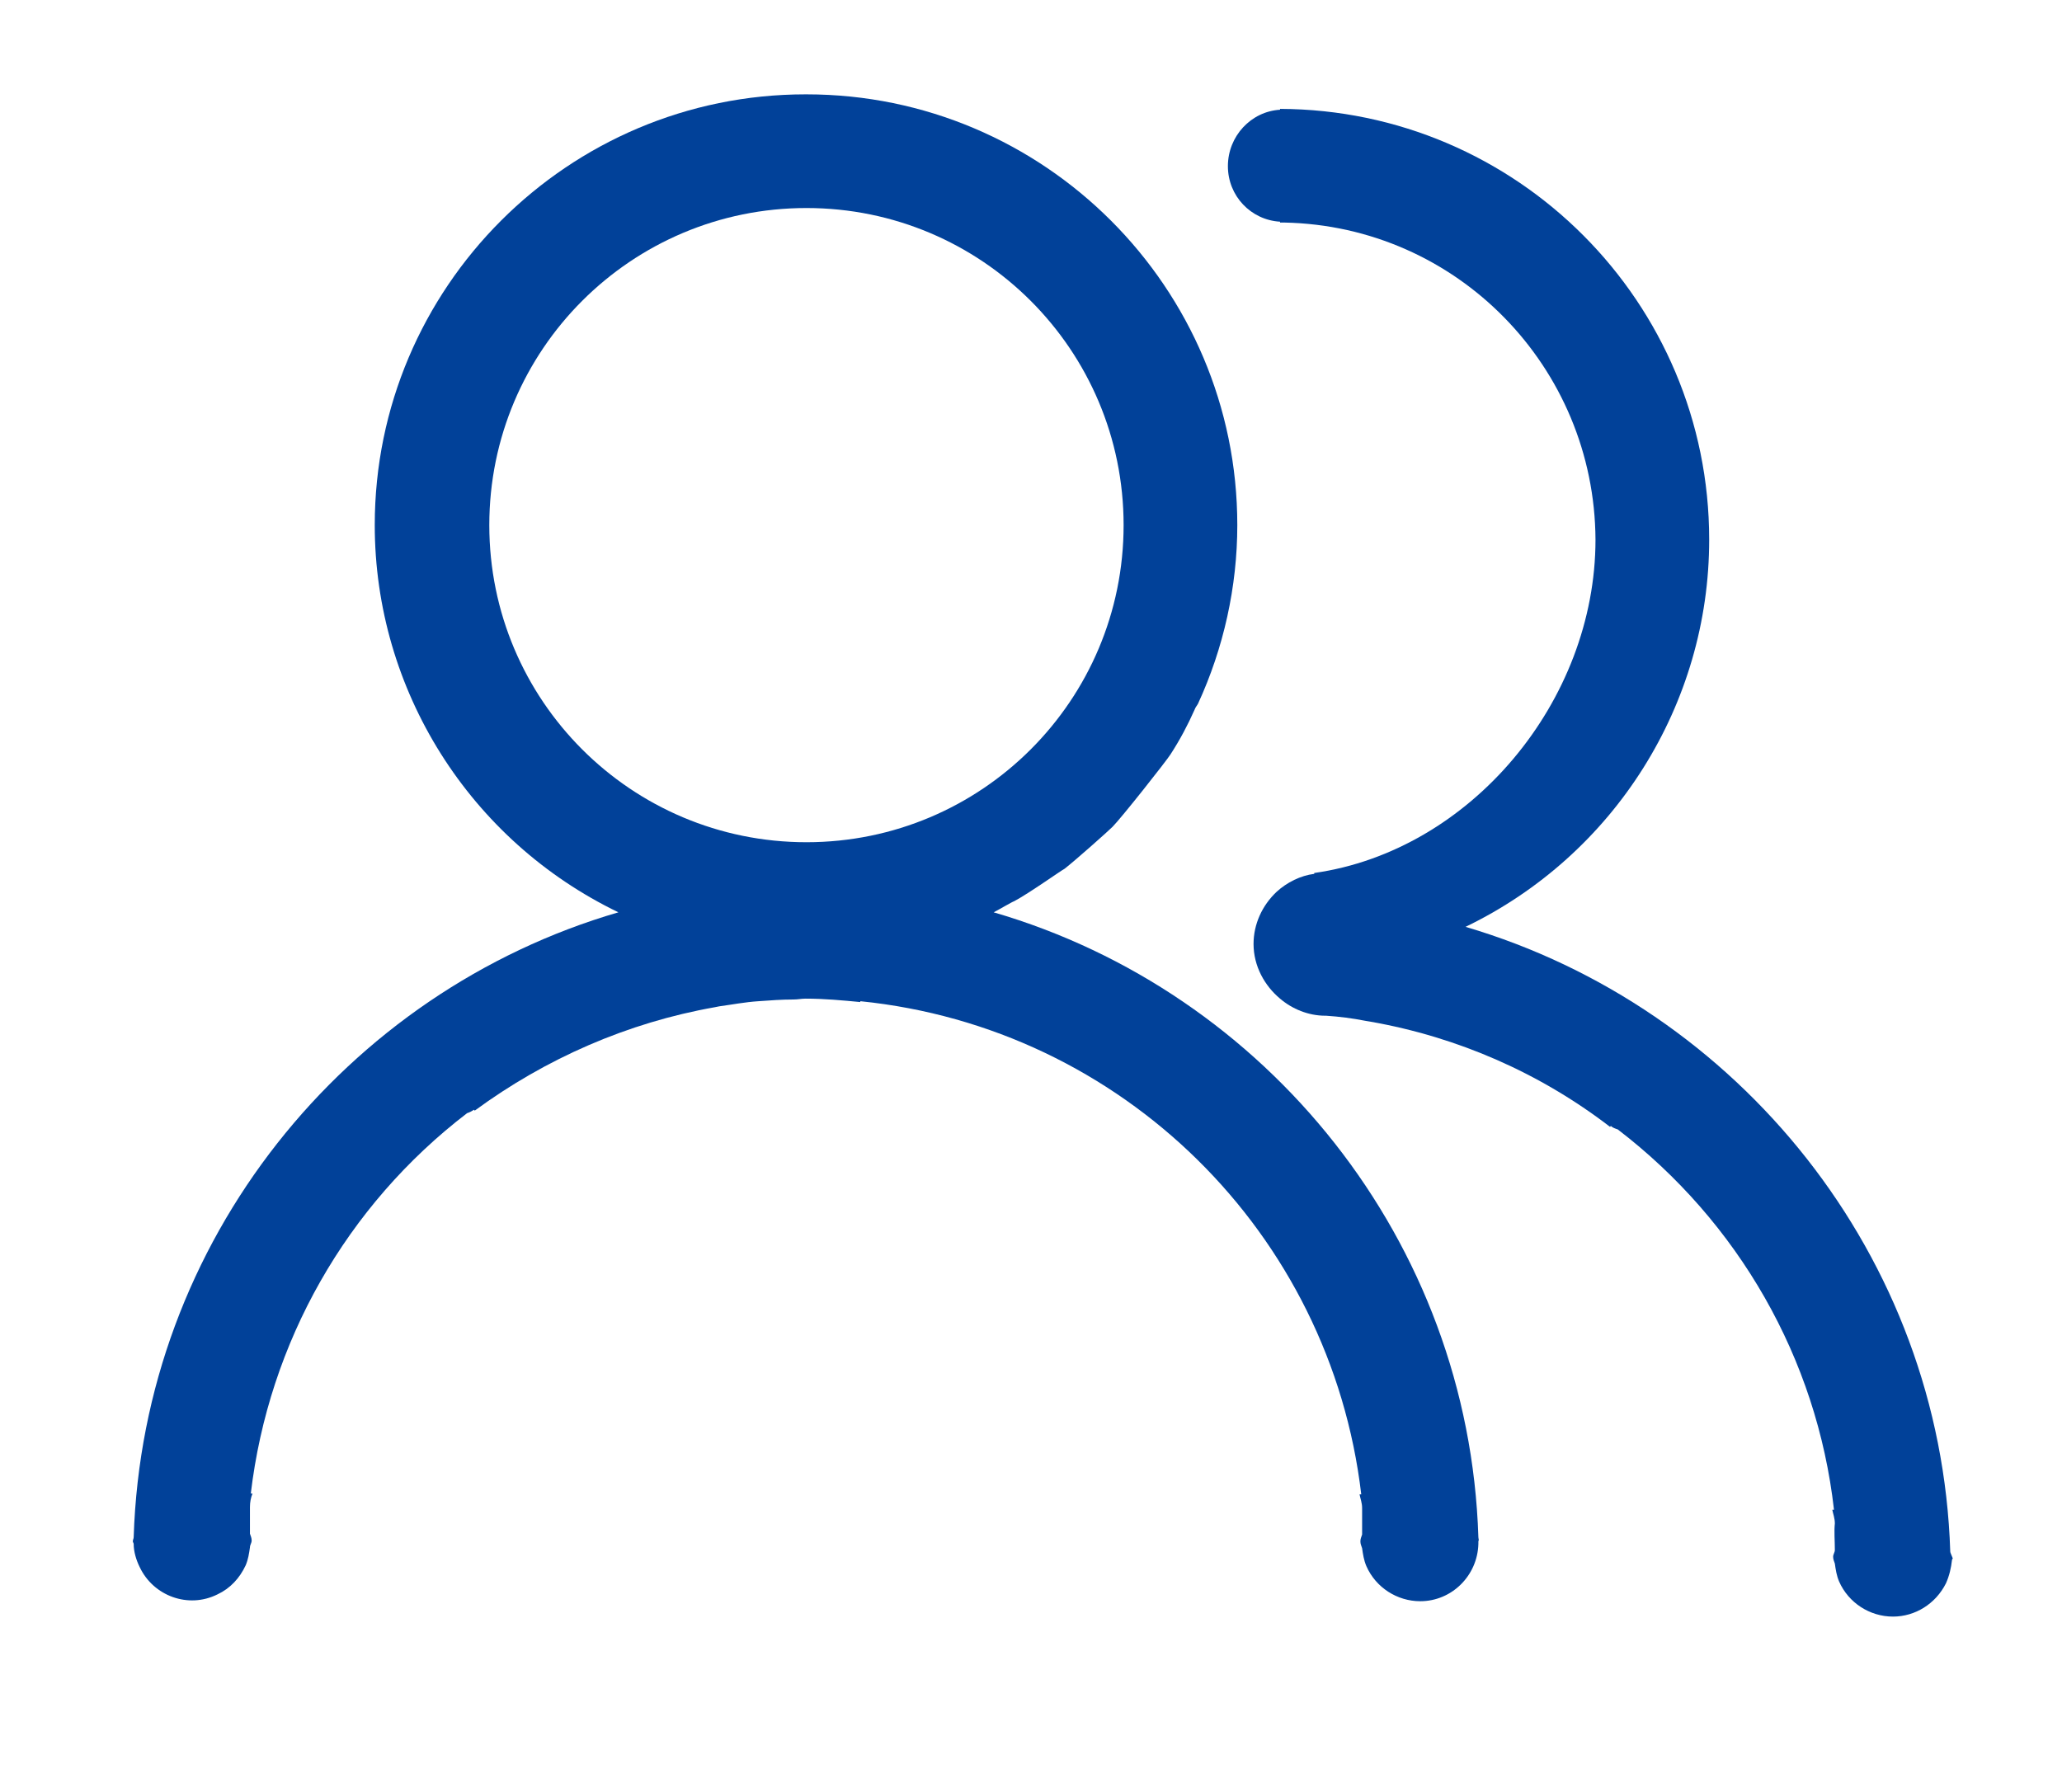
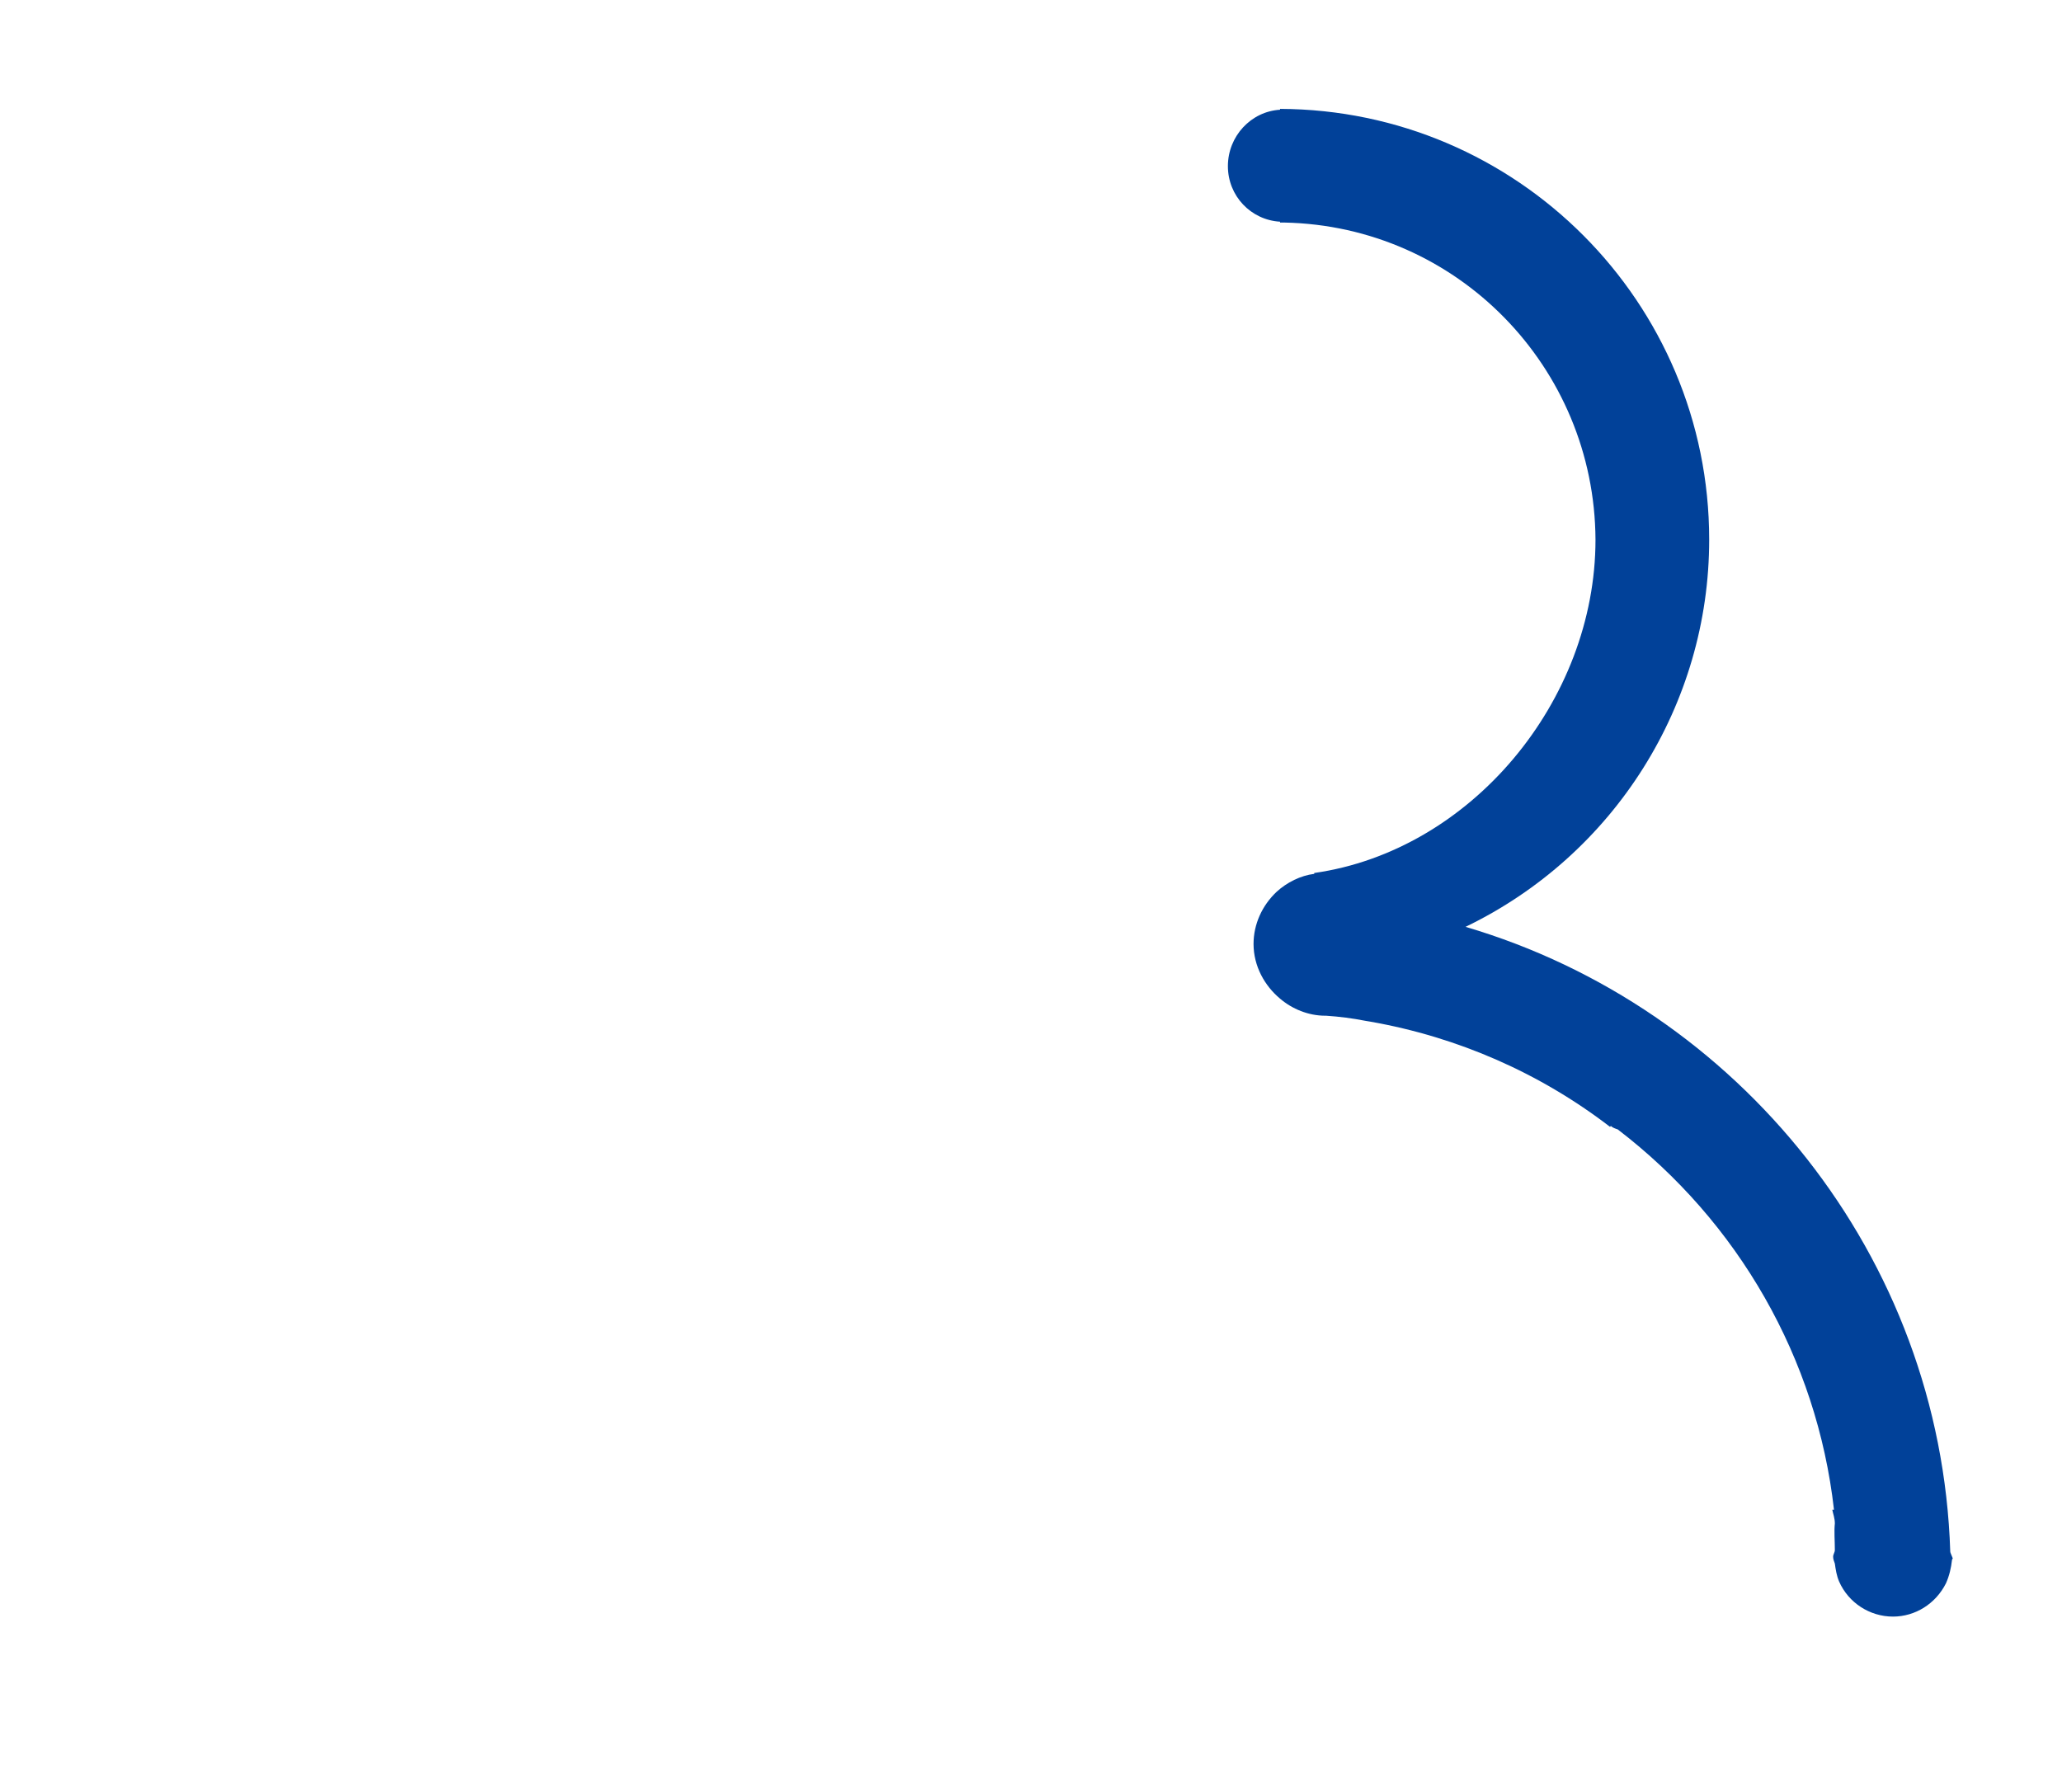
<svg xmlns="http://www.w3.org/2000/svg" t="1716449080769" class="icon" viewBox="0 0 1178 1024" version="1.1" p-id="22015" width="230.078" height="200">
-   <path d="M844.582 878.28c-5.372-169.465-121.117-311.582-276.908-357.001 2.93-1.465 10.256-5.86 11.721-6.349 8.302-4.395 26.861-17.581 28.814-18.558 6.837-5.372 24.907-21.488 27.349-23.93 4.884-4.884 30.768-37.605 33.209-41.512 5.372-8.302 9.767-16.605 13.674-25.395 0.488-1.465 1.465-2.442 1.953-3.419 14.651-31.744 22.465-66.907 22.465-102.07 0-135.768-110.372-246.14-246.14-246.14h-0.488C324.465 53.906 214.092 164.278 214.092 300.046c0 94.256 54.209 180.21 139.186 221.233-155.791 45.419-271.535 187.535-276.908 357.001 0 0.977-0.488 1.465-0.488 2.442 0 0.488 0.488 0.977 0.488 1.465 0 4.395 1.465 9.279 3.419 13.186 7.814 16.605 27.837 23.93 44.442 15.628 7.326-3.419 12.698-9.279 16.116-16.605 1.465-3.419 1.953-6.837 2.442-10.256 0-1.465 0.977-2.442 0.977-3.907 0-1.465-0.488-2.442-0.977-3.907v-15.14c0-2.93 0.488-5.372 1.465-7.814h-0.977c10.256-86.442 54.698-164.582 123.558-217.326 1.465-0.488 2.442-0.977 3.907-1.953l0.488 0.488C311.767 604.791 358.651 584.279 408.465 575.488l2.442-0.488c7.326-0.977 14.651-2.442 22.465-2.93 6.837-0.488 13.186-0.977 20.023-0.977 2.442 0 4.395-0.488 6.837-0.488 10.744 0 21 0.977 31.256 1.953v-0.488c149.442 15.14 268.605 132.349 286.187 281.791h-0.977c0.488 2.442 1.465 4.884 1.465 7.814v15.14c-0.488 1.465-0.977 2.442-0.977 3.907s0.488 2.442 0.977 3.907c0.488 3.419 0.977 6.837 2.442 10.256 5.372 12.209 17.581 20.023 30.768 20.023 18.07 0 32.721-14.651 33.209-32.721v-1.465c0.488-0.977 0-1.465 0-2.442M279.534 300.046c0-100.116 81.07-181.186 181.186-181.186s181.186 81.07 181.186 181.186S560.837 481.232 460.721 481.232 279.534 400.163 279.534 300.046" p-id="22016" fill="#014199" />
  <path d="M1114.164 886.582c-5.372-168.977-121.117-311.094-276.908-357.001 84.977-41.023 139.186-126.977 139.186-221.233 0-135.768-109.884-245.652-245.163-246.14V62.697c-16.605 0.977-29.791 15.14-29.791 32.233 0 17.093 13.186 30.768 29.791 31.744v0.488h2.442c98.651 1.953 177.279 82.535 177.768 181.186 0 92.303-71.302 177.768-160.675 190.465v0.488c-7.814 0.977-15.628 4.884-21.488 10.256-8.302 7.814-13.186 18.558-13.186 29.791 0 12.698 6.349 23.93 15.14 31.256 6.837 5.86 16.116 9.767 25.884 9.767h0.488c7.326 0.488 15.14 1.465 22.465 2.93l2.93 0.488c49.814 8.791 96.698 29.302 136.744 60.07l0.488-0.488c0.977 0.977 2.442 1.465 3.907 1.953 68.861 52.744 113.791 130.884 123.558 217.326h-0.977c0.488 2.442 1.465 4.884 1.465 7.814-0.488 4.884 0 9.767 0 15.14 0 1.465-0.977 2.442-0.977 3.907 0 1.465 0.488 2.442 0.977 3.907 0.488 3.419 0.977 6.837 2.442 10.256 5.372 12.209 17.581 20.023 30.768 20.023 12.698 0 24.419-7.326 30.279-19.047 1.953-4.395 2.93-8.791 3.419-13.186 0-0.488 0.488-0.977 0.488-0.977-0.977-2.442-1.465-3.419-1.465-3.907M758.628 582.326h-0.488 0.488z" p-id="22017" fill="#014199" />
</svg>